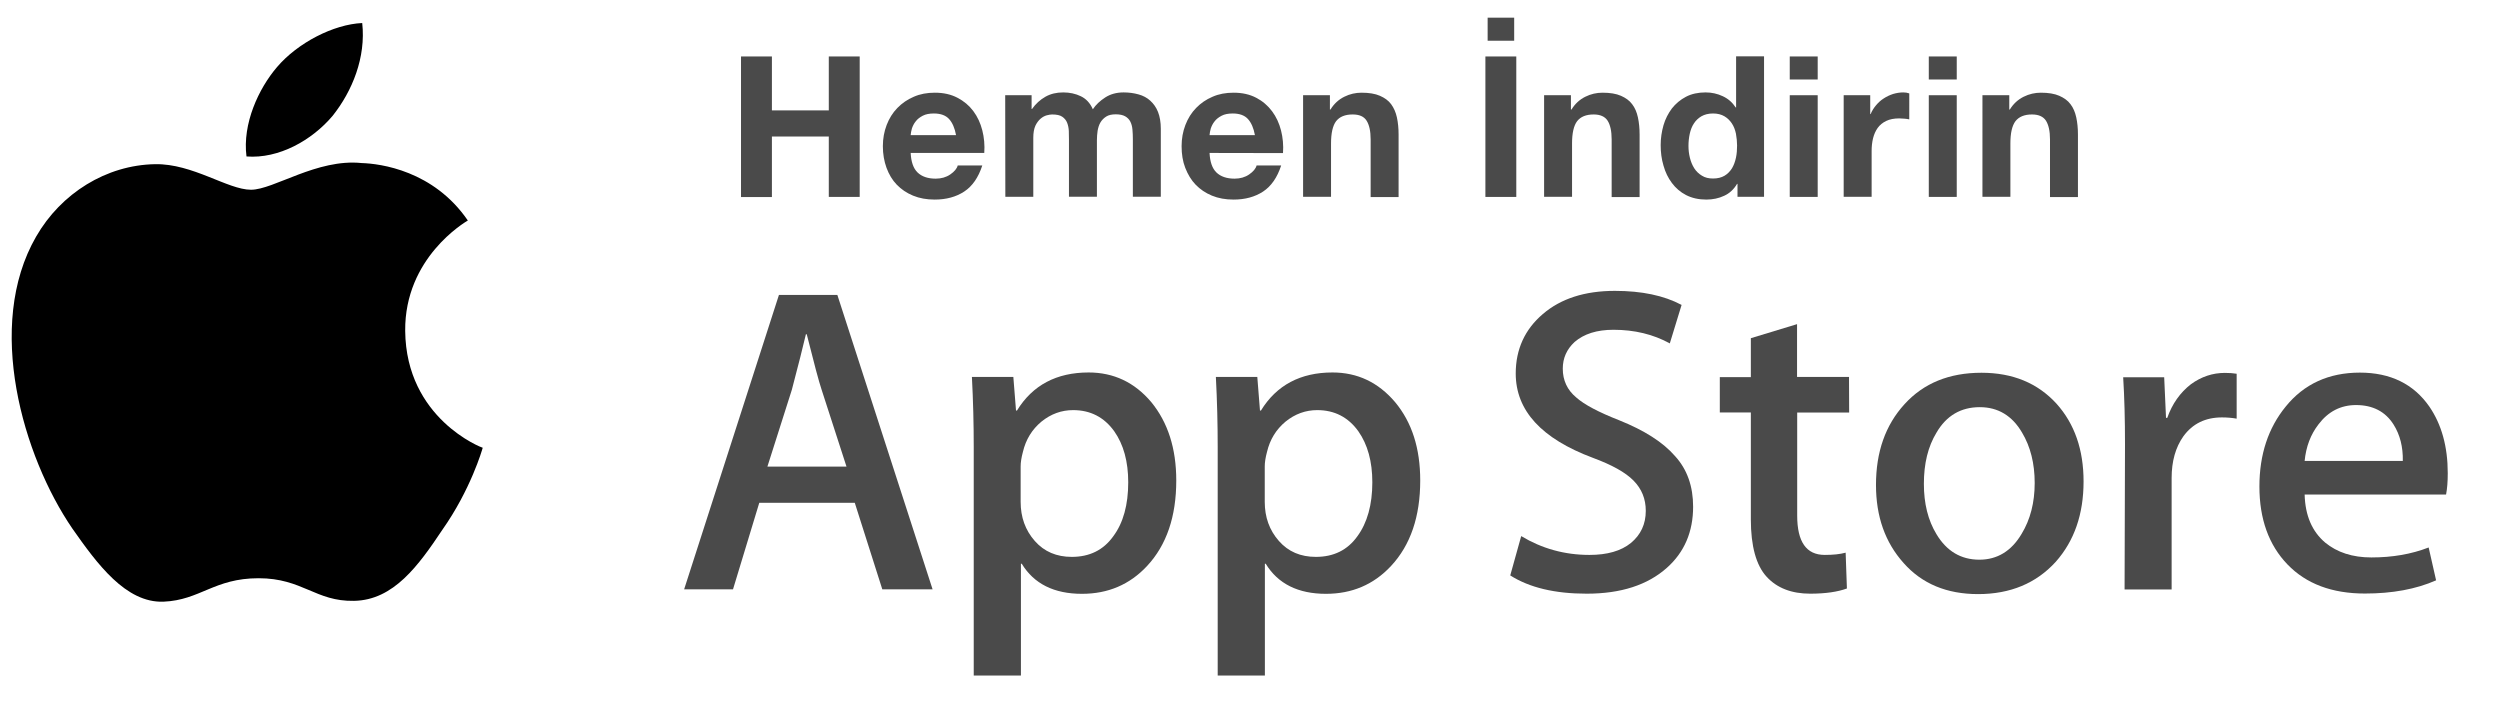
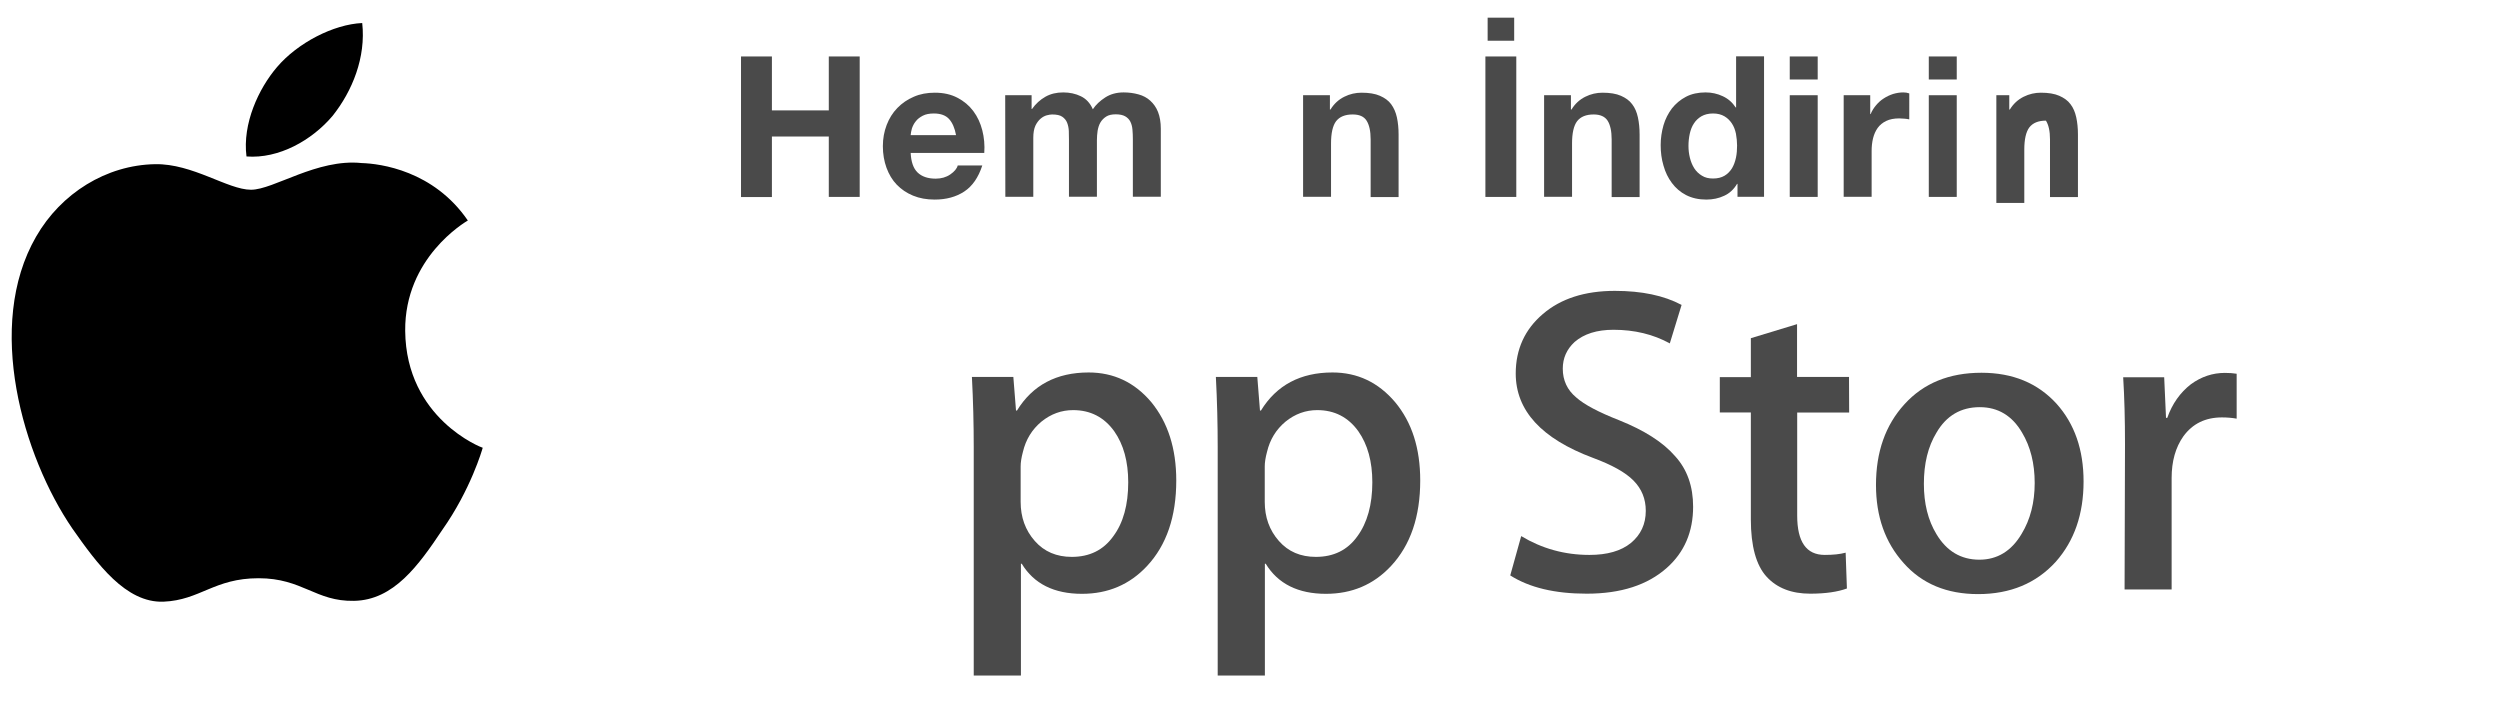
<svg xmlns="http://www.w3.org/2000/svg" version="1.1" id="katman_1" x="0px" y="0px" viewBox="0 0 178 50" style="enable-background:new 0 0 178 50;" xml:space="preserve">
  <style type="text/css">
	.st0{fill:#4A4A4A;}
</style>
  <g>
    <g>
      <path class="st0" d="M52.76,4.02h2.2v3.84h4.05V4.02h2.2v10h-2.2V9.72h-4.05v4.31h-2.2V4.02z" />
    </g>
    <g>
      <path class="st0" d="M64.84,10.89c0.03,0.63,0.19,1.1,0.49,1.39s0.73,0.44,1.29,0.44c0.4,0,0.75-0.1,1.04-0.3    c0.29-0.2,0.47-0.41,0.53-0.64h1.75c-0.28,0.86-0.71,1.48-1.29,1.86c-0.58,0.38-1.28,0.57-2.1,0.57c-0.57,0-1.08-0.09-1.54-0.28    s-0.84-0.45-1.16-0.78s-0.56-0.74-0.73-1.2c-0.17-0.47-0.26-0.98-0.26-1.54c0-0.54,0.09-1.04,0.27-1.51s0.43-0.87,0.76-1.21    s0.72-0.61,1.17-0.8c0.45-0.2,0.95-0.29,1.5-0.29c0.62,0,1.15,0.12,1.61,0.36S69,7.51,69.3,7.91s0.51,0.86,0.64,1.37    s0.18,1.05,0.14,1.61L64.84,10.89L64.84,10.89z M68.07,9.62c-0.09-0.5-0.26-0.89-0.5-1.15s-0.6-0.39-1.08-0.39    c-0.32,0-0.58,0.05-0.79,0.16s-0.38,0.24-0.5,0.4c-0.13,0.16-0.21,0.33-0.27,0.5c-0.05,0.18-0.08,0.34-0.09,0.48H68.07z" />
    </g>
    <g>
      <path class="st0" d="M71.57,6.78h1.88v0.98h0.03c0.26-0.37,0.58-0.66,0.95-0.87s0.79-0.31,1.27-0.31c0.46,0,0.88,0.09,1.25,0.27    c0.38,0.18,0.67,0.49,0.86,0.93c0.21-0.32,0.51-0.6,0.88-0.84C79.06,6.7,79.5,6.58,80,6.58c0.38,0,0.74,0.05,1.06,0.14    c0.33,0.09,0.61,0.24,0.84,0.45s0.42,0.47,0.55,0.8c0.13,0.33,0.2,0.73,0.2,1.2v4.84h-1.99v-4.1c0-0.24-0.01-0.47-0.03-0.69    s-0.07-0.4-0.15-0.56s-0.21-0.29-0.37-0.38c-0.16-0.09-0.38-0.14-0.67-0.14c-0.28,0-0.51,0.05-0.68,0.16s-0.31,0.25-0.41,0.42    c-0.1,0.17-0.16,0.37-0.2,0.59c-0.03,0.22-0.05,0.44-0.05,0.67v4.03h-1.99V9.96c0-0.21,0-0.42-0.01-0.63s-0.05-0.41-0.12-0.59    s-0.19-0.32-0.35-0.43s-0.4-0.16-0.72-0.16c-0.1,0-0.23,0.02-0.38,0.06c-0.15,0.04-0.3,0.12-0.44,0.24    c-0.14,0.12-0.27,0.29-0.37,0.5c-0.1,0.22-0.15,0.51-0.15,0.86v4.2h-1.99L71.57,6.78L71.57,6.78z" />
    </g>
    <g>
-       <path class="st0" d="M86.12,10.89c0.03,0.63,0.19,1.1,0.49,1.39s0.73,0.44,1.29,0.44c0.4,0,0.75-0.1,1.04-0.3    c0.29-0.2,0.47-0.41,0.53-0.64h1.75c-0.28,0.86-0.71,1.48-1.29,1.86s-1.28,0.57-2.1,0.57c-0.57,0-1.08-0.09-1.54-0.28    s-0.84-0.45-1.16-0.78s-0.56-0.74-0.74-1.2s-0.26-0.98-0.26-1.54c0-0.54,0.09-1.04,0.27-1.51s0.43-0.87,0.76-1.21    s0.72-0.61,1.17-0.8c0.45-0.2,0.95-0.29,1.5-0.29c0.62,0,1.15,0.12,1.61,0.36s0.83,0.56,1.13,0.96s0.51,0.86,0.64,1.37    s0.18,1.05,0.14,1.61L86.12,10.89L86.12,10.89z M89.35,9.62c-0.09-0.5-0.26-0.89-0.5-1.15s-0.6-0.39-1.08-0.39    c-0.32,0-0.58,0.05-0.79,0.16s-0.38,0.24-0.5,0.4c-0.13,0.16-0.21,0.33-0.27,0.5c-0.05,0.18-0.08,0.34-0.09,0.48H89.35z" />
-     </g>
+       </g>
    <g>
      <path class="st0" d="M92.8,6.78h1.89V7.8h0.04c0.25-0.41,0.58-0.71,0.98-0.91s0.81-0.29,1.23-0.29c0.53,0,0.97,0.07,1.31,0.22    s0.61,0.34,0.8,0.6s0.33,0.57,0.41,0.94s0.12,0.78,0.12,1.22v4.45h-1.99V9.93c0-0.6-0.1-1.04-0.29-1.34s-0.52-0.44-0.99-0.44    c-0.54,0-0.93,0.16-1.18,0.48c-0.24,0.32-0.36,0.85-0.36,1.59v3.79h-1.99V6.78H92.8z" />
    </g>
    <g>
      <path class="st0" d="M105.76,4.02h2.2v10h-2.2V4.02z M105.92,1.26h1.89V2.9h-1.89V1.26z" />
    </g>
    <g>
      <path class="st0" d="M109.96,6.78h1.89V7.8h0.04c0.25-0.41,0.58-0.71,0.98-0.91s0.81-0.29,1.23-0.29c0.53,0,0.97,0.07,1.31,0.22    s0.61,0.34,0.8,0.6c0.2,0.26,0.33,0.57,0.41,0.94s0.12,0.78,0.12,1.22v4.45h-1.99V9.93c0-0.6-0.1-1.04-0.29-1.34    c-0.19-0.29-0.52-0.44-0.99-0.44c-0.54,0-0.93,0.16-1.18,0.48c-0.24,0.32-0.36,0.85-0.36,1.59v3.79h-1.99V6.78H109.96z" />
    </g>
    <g>
      <path class="st0" d="M123.71,13.09h-0.03c-0.23,0.39-0.54,0.68-0.92,0.85c-0.38,0.18-0.81,0.27-1.27,0.27    c-0.55,0-1.03-0.11-1.44-0.32s-0.74-0.5-1.01-0.86c-0.27-0.36-0.47-0.77-0.6-1.24c-0.14-0.47-0.2-0.95-0.2-1.46    c0-0.49,0.07-0.95,0.2-1.41c0.13-0.45,0.34-0.85,0.6-1.2c0.27-0.34,0.6-0.62,1-0.83s0.87-0.31,1.4-0.31    c0.43,0,0.84,0.09,1.22,0.27c0.39,0.18,0.69,0.45,0.92,0.8h0.03V4.01h1.99v10h-1.89V13.09z M123.6,9.52    c-0.06-0.28-0.15-0.52-0.29-0.73s-0.31-0.38-0.53-0.51c-0.22-0.13-0.49-0.2-0.81-0.2c-0.33,0-0.6,0.07-0.83,0.2    c-0.22,0.13-0.4,0.3-0.54,0.52c-0.14,0.21-0.23,0.46-0.29,0.73c-0.06,0.28-0.09,0.56-0.09,0.86c0,0.28,0.03,0.56,0.1,0.84    s0.17,0.53,0.31,0.75s0.33,0.4,0.55,0.53c0.22,0.14,0.48,0.2,0.79,0.2c0.33,0,0.6-0.07,0.82-0.2s0.39-0.31,0.53-0.53    c0.13-0.22,0.22-0.47,0.28-0.75s0.08-0.57,0.08-0.87C123.68,10.09,123.65,9.81,123.6,9.52z" />
    </g>
    <g>
      <path class="st0" d="M129.42,5.66h-1.99V4.02h1.99V5.66z M127.43,6.78h1.99v7.24h-1.99V6.78z" />
    </g>
    <g>
      <path class="st0" d="M131.27,6.78h1.89v1.34h0.03c0.09-0.22,0.22-0.43,0.38-0.62s0.34-0.36,0.55-0.49    c0.21-0.14,0.43-0.24,0.67-0.32c0.24-0.07,0.48-0.11,0.72-0.11c0.15,0,0.29,0.02,0.43,0.07V8.5c-0.09-0.02-0.21-0.04-0.34-0.05    c-0.13-0.01-0.26-0.02-0.38-0.02c-0.36,0-0.67,0.06-0.92,0.18s-0.46,0.29-0.61,0.5s-0.26,0.46-0.33,0.74    c-0.07,0.29-0.1,0.59-0.1,0.9v3.26h-1.99L131.27,6.78L131.27,6.78z" />
    </g>
    <g>
      <path class="st0" d="M139.32,5.66h-1.99V4.02h1.99V5.66z M137.33,6.78h1.99v7.24h-1.99V6.78z" />
    </g>
    <g>
-       <path class="st0" d="M141.17,6.78h1.89V7.8h0.04c0.25-0.41,0.58-0.71,0.98-0.91s0.81-0.29,1.23-0.29c0.53,0,0.97,0.07,1.31,0.22    s0.61,0.34,0.8,0.6c0.2,0.26,0.33,0.57,0.41,0.94s0.12,0.78,0.12,1.22v4.45h-1.99V9.93c0-0.6-0.1-1.04-0.29-1.34    c-0.19-0.29-0.52-0.44-0.99-0.44c-0.54,0-0.93,0.16-1.18,0.48c-0.24,0.32-0.36,0.85-0.36,1.59v3.79h-1.99V6.78H141.17z" />
+       <path class="st0" d="M141.17,6.78h1.89V7.8h0.04c0.25-0.41,0.58-0.71,0.98-0.91s0.81-0.29,1.23-0.29c0.53,0,0.97,0.07,1.31,0.22    s0.61,0.34,0.8,0.6c0.2,0.26,0.33,0.57,0.41,0.94s0.12,0.78,0.12,1.22v4.45h-1.99V9.93c0-0.6-0.1-1.04-0.29-1.34    c-0.54,0-0.93,0.16-1.18,0.48c-0.24,0.32-0.36,0.85-0.36,1.59v3.79h-1.99V6.78H141.17z" />
    </g>
  </g>
  <g>
    <g>
      <g>
        <path d="M28.85,23.56c-0.05-5.21,4.26-7.74,4.46-7.86c-2.44-3.56-6.23-4.05-7.56-4.09c-3.18-0.33-6.26,1.9-7.88,1.9     c-1.65,0-4.15-1.87-6.83-1.82c-3.46,0.06-6.69,2.06-8.47,5.16c-3.66,6.34-0.93,15.65,2.58,20.78c1.76,2.51,3.81,5.31,6.49,5.21     c2.62-0.11,3.6-1.67,6.77-1.67c3.14,0,4.06,1.67,6.8,1.61c2.82-0.05,4.59-2.52,6.28-5.05c2.03-2.88,2.84-5.71,2.88-5.85     C34.31,31.88,28.91,29.81,28.85,23.56" />
      </g>
    </g>
    <g>
      <g>
        <path d="M23.68,8.25c1.41-1.77,2.38-4.17,2.11-6.61c-2.04,0.09-4.6,1.41-6.07,3.14c-1.3,1.52-2.47,4.02-2.17,6.36     C19.85,11.32,22.21,9.99,23.68,8.25" />
      </g>
    </g>
  </g>
  <g>
    <g>
      <g>
-         <path class="st0" d="M66.4,41.96h-3.58l-1.96-6.16h-6.8l-1.87,6.16h-3.48L55.46,21h4.16L66.4,41.96z M60.27,33.22l-1.77-5.47     c-0.19-0.56-0.54-1.88-1.06-3.95h-0.06c-0.21,0.89-0.54,2.21-1,3.95l-1.74,5.47H60.27z" />
-       </g>
+         </g>
    </g>
    <g>
      <g>
        <path class="st0" d="M83.75,34.21c0,2.57-0.69,4.6-2.08,6.09c-1.24,1.33-2.79,1.98-4.63,1.98c-1.99,0-3.42-0.71-4.29-2.14h-0.06     v7.96h-3.36V31.82c0-1.61-0.04-3.27-0.13-4.98h2.95l0.19,2.39h0.07c1.11-1.81,2.82-2.71,5.1-2.71c1.78,0,3.27,0.7,4.46,2.11     C83.15,30.07,83.75,31.92,83.75,34.21 M80.33,34.34c0-1.47-0.33-2.69-1-3.64c-0.72-1-1.7-1.5-2.92-1.5     c-0.83,0-1.58,0.27-2.26,0.82c-0.67,0.56-1.11,1.27-1.32,2.16c-0.11,0.41-0.16,0.75-0.16,1.03v2.52c0,1.09,0.33,2.02,1.01,2.79     c0.67,0.76,1.55,1.13,2.63,1.13c1.26,0,2.25-0.48,2.95-1.46C79.98,37.23,80.33,35.93,80.33,34.34" />
      </g>
    </g>
    <g>
      <g>
        <path class="st0" d="M101.12,34.21c0,2.57-0.69,4.6-2.08,6.09c-1.24,1.33-2.79,1.98-4.63,1.98c-1.98,0-3.42-0.71-4.29-2.14h-0.06     v7.96H86.7V31.82c0-1.61-0.04-3.27-0.13-4.98h2.95l0.19,2.39h0.07c1.11-1.81,2.82-2.71,5.09-2.71c1.78,0,3.26,0.7,4.46,2.11     C100.53,30.07,101.12,31.92,101.12,34.21 M97.71,34.34c0-1.47-0.33-2.69-1-3.64c-0.72-1-1.7-1.5-2.92-1.5     c-0.83,0-1.58,0.27-2.26,0.82c-0.67,0.56-1.11,1.27-1.32,2.16c-0.11,0.41-0.16,0.75-0.16,1.03v2.52c0,1.09,0.33,2.02,1.01,2.79     c0.67,0.76,1.54,1.13,2.63,1.13c1.26,0,2.25-0.48,2.95-1.46C97.35,37.23,97.71,35.93,97.71,34.34" />
      </g>
    </g>
    <g>
      <g>
        <path class="st0" d="M120.55,36.08c0,1.78-0.62,3.24-1.87,4.35c-1.37,1.22-3.26,1.84-5.71,1.84c-2.26,0-4.07-0.43-5.44-1.3     l0.78-2.8c1.48,0.89,3.09,1.34,4.86,1.34c1.26,0,2.25-0.28,2.95-0.85c0.7-0.58,1.06-1.34,1.06-2.29c0-0.85-0.29-1.56-0.87-2.15     c-0.58-0.59-1.54-1.12-2.89-1.62c-3.67-1.37-5.5-3.37-5.5-6.01c0-1.72,0.65-3.14,1.93-4.23c1.28-1.1,2.99-1.65,5.13-1.65     c1.91,0,3.49,0.33,4.75,1l-0.84,2.74c-1.18-0.65-2.52-0.97-4.01-0.97c-1.18,0-2.1,0.29-2.77,0.87c-0.56,0.52-0.84,1.15-0.84,1.9     c0,0.83,0.32,1.52,0.96,2.05c0.56,0.5,1.57,1.04,3.05,1.62c1.8,0.72,3.13,1.57,3.98,2.55C120.13,33.42,120.55,34.63,120.55,36.08     " />
      </g>
    </g>
    <g>
      <g>
        <path class="st0" d="M131.66,29.37h-3.7v7.34c0,1.87,0.65,2.8,1.96,2.8c0.6,0,1.09-0.05,1.49-0.16l0.09,2.55     c-0.65,0.24-1.53,0.37-2.61,0.37c-1.33,0-2.37-0.4-3.11-1.21c-0.74-0.81-1.12-2.17-1.12-4.08v-7.61h-2.21v-2.52h2.21v-2.77     l3.29-1v3.76h3.7L131.66,29.37L131.66,29.37z" />
      </g>
    </g>
    <g>
      <g>
        <path class="st0" d="M148.35,34.28c0,2.33-0.66,4.23-1.98,5.72c-1.39,1.53-3.24,2.3-5.53,2.3c-2.22,0-3.99-0.73-5.3-2.21     c-1.32-1.47-1.97-3.32-1.97-5.56c0-2.35,0.67-4.26,2.03-5.75c1.36-1.5,3.19-2.24,5.48-2.24c2.22,0,4,0.73,5.35,2.21     C147.71,30.18,148.35,32.02,148.35,34.28 M144.87,34.39c0-1.39-0.3-2.59-0.9-3.59c-0.7-1.2-1.71-1.81-3.01-1.81     c-1.35,0-2.38,0.61-3.08,1.81c-0.61,1-0.9,2.21-0.9,3.65c0,1.39,0.29,2.59,0.9,3.59c0.72,1.2,1.74,1.81,3.05,1.81     c1.28,0,2.29-0.62,3.01-1.84C144.56,36.99,144.87,35.78,144.87,34.39" />
      </g>
    </g>
    <g>
      <g>
        <path class="st0" d="M159.26,29.81c-0.33-0.06-0.68-0.09-1.06-0.09c-1.18,0-2.09,0.45-2.74,1.34c-0.56,0.79-0.84,1.78-0.84,2.98     v7.93h-3.35l0.03-10.35c0-1.74-0.04-3.32-0.13-4.76h2.92l0.13,2.89h0.09c0.35-1,0.92-1.8,1.68-2.39     c0.74-0.54,1.55-0.81,2.42-0.81c0.31,0,0.59,0.02,0.84,0.06V29.81z" />
      </g>
    </g>
    <g>
      <g>
-         <path class="st0" d="M174.28,33.69c0,0.61-0.04,1.1-0.12,1.52h-10.07c0.04,1.5,0.53,2.63,1.46,3.42c0.85,0.7,1.95,1.06,3.29,1.06     c1.49,0,2.84-0.23,4.08-0.71l0.53,2.34c-1.43,0.63-3.12,0.94-5.07,0.94c-2.34,0-4.18-0.69-5.51-2.07c-1.33-1.38-2-3.23-2-5.55     c0-2.28,0.63-4.17,1.87-5.69c1.3-1.61,3.07-2.42,5.28-2.42c2.18,0,3.83,0.81,4.95,2.42C173.84,30.22,174.28,31.8,174.28,33.69      M171.08,32.82c0.02-1-0.2-1.86-0.65-2.58c-0.58-0.93-1.48-1.4-2.68-1.4c-1.09,0-1.98,0.46-2.67,1.37     c-0.56,0.72-0.89,1.59-0.99,2.61H171.08z" />
-       </g>
+         </g>
    </g>
  </g>
</svg>